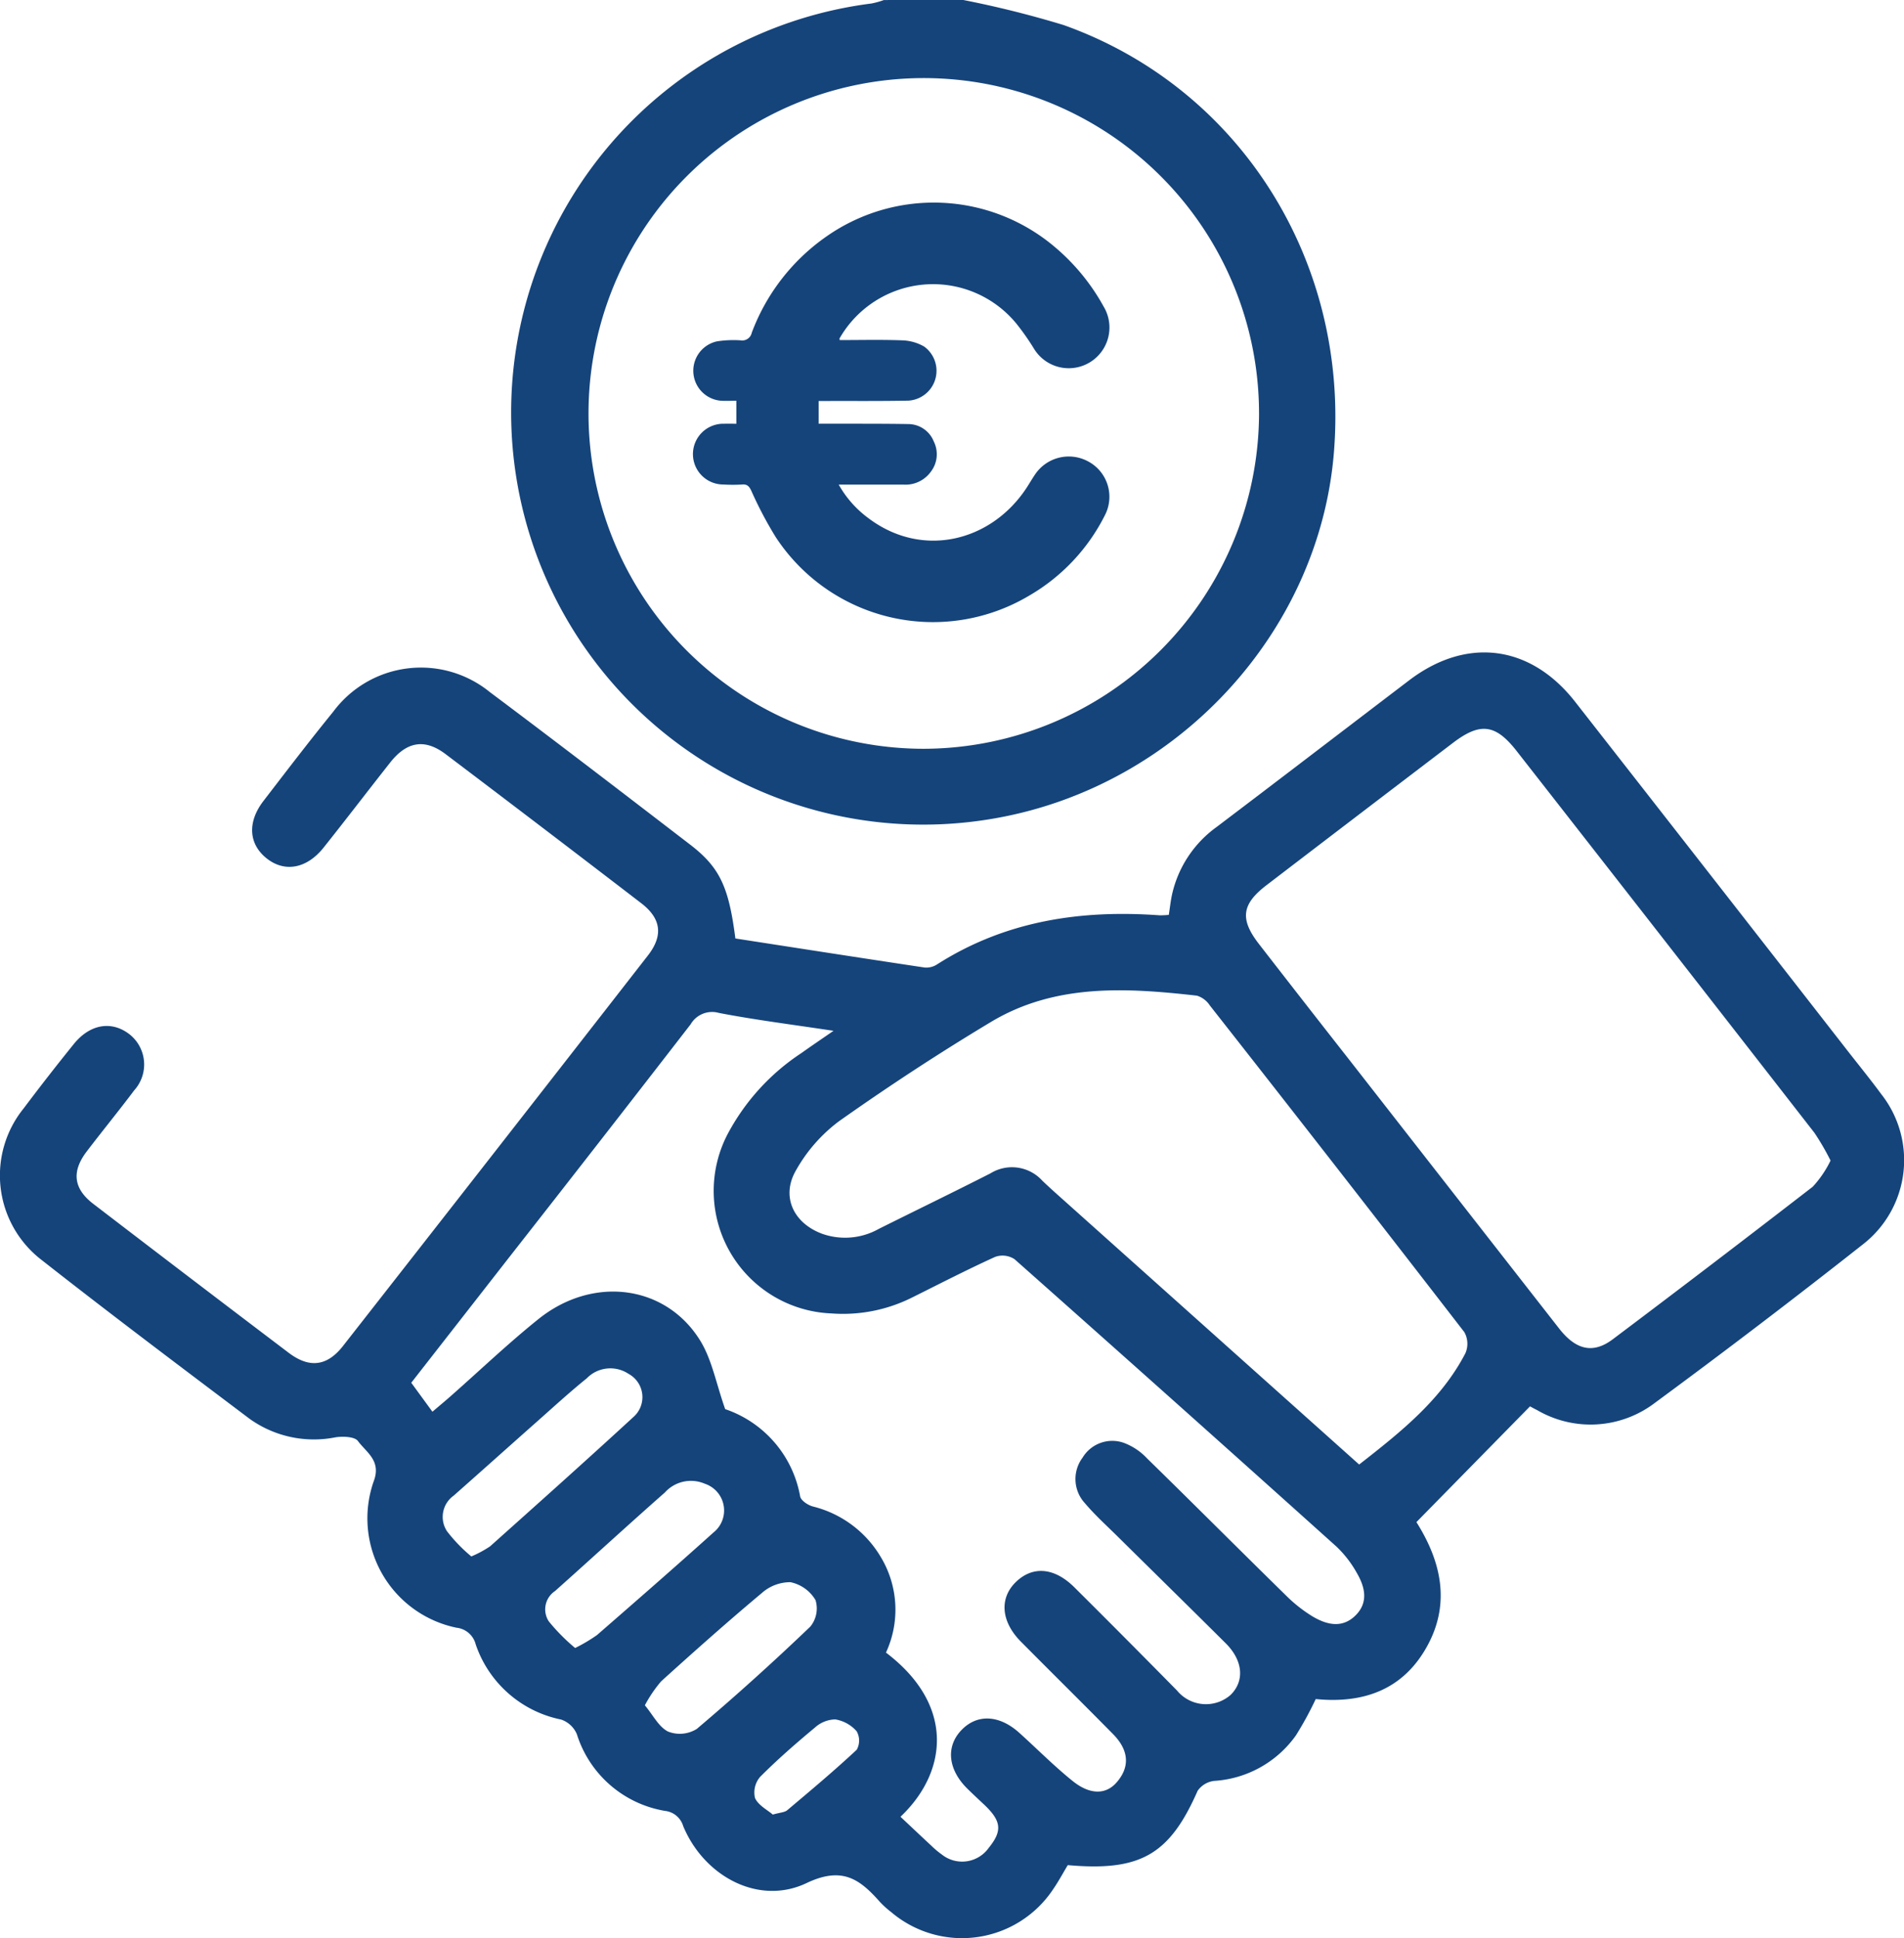
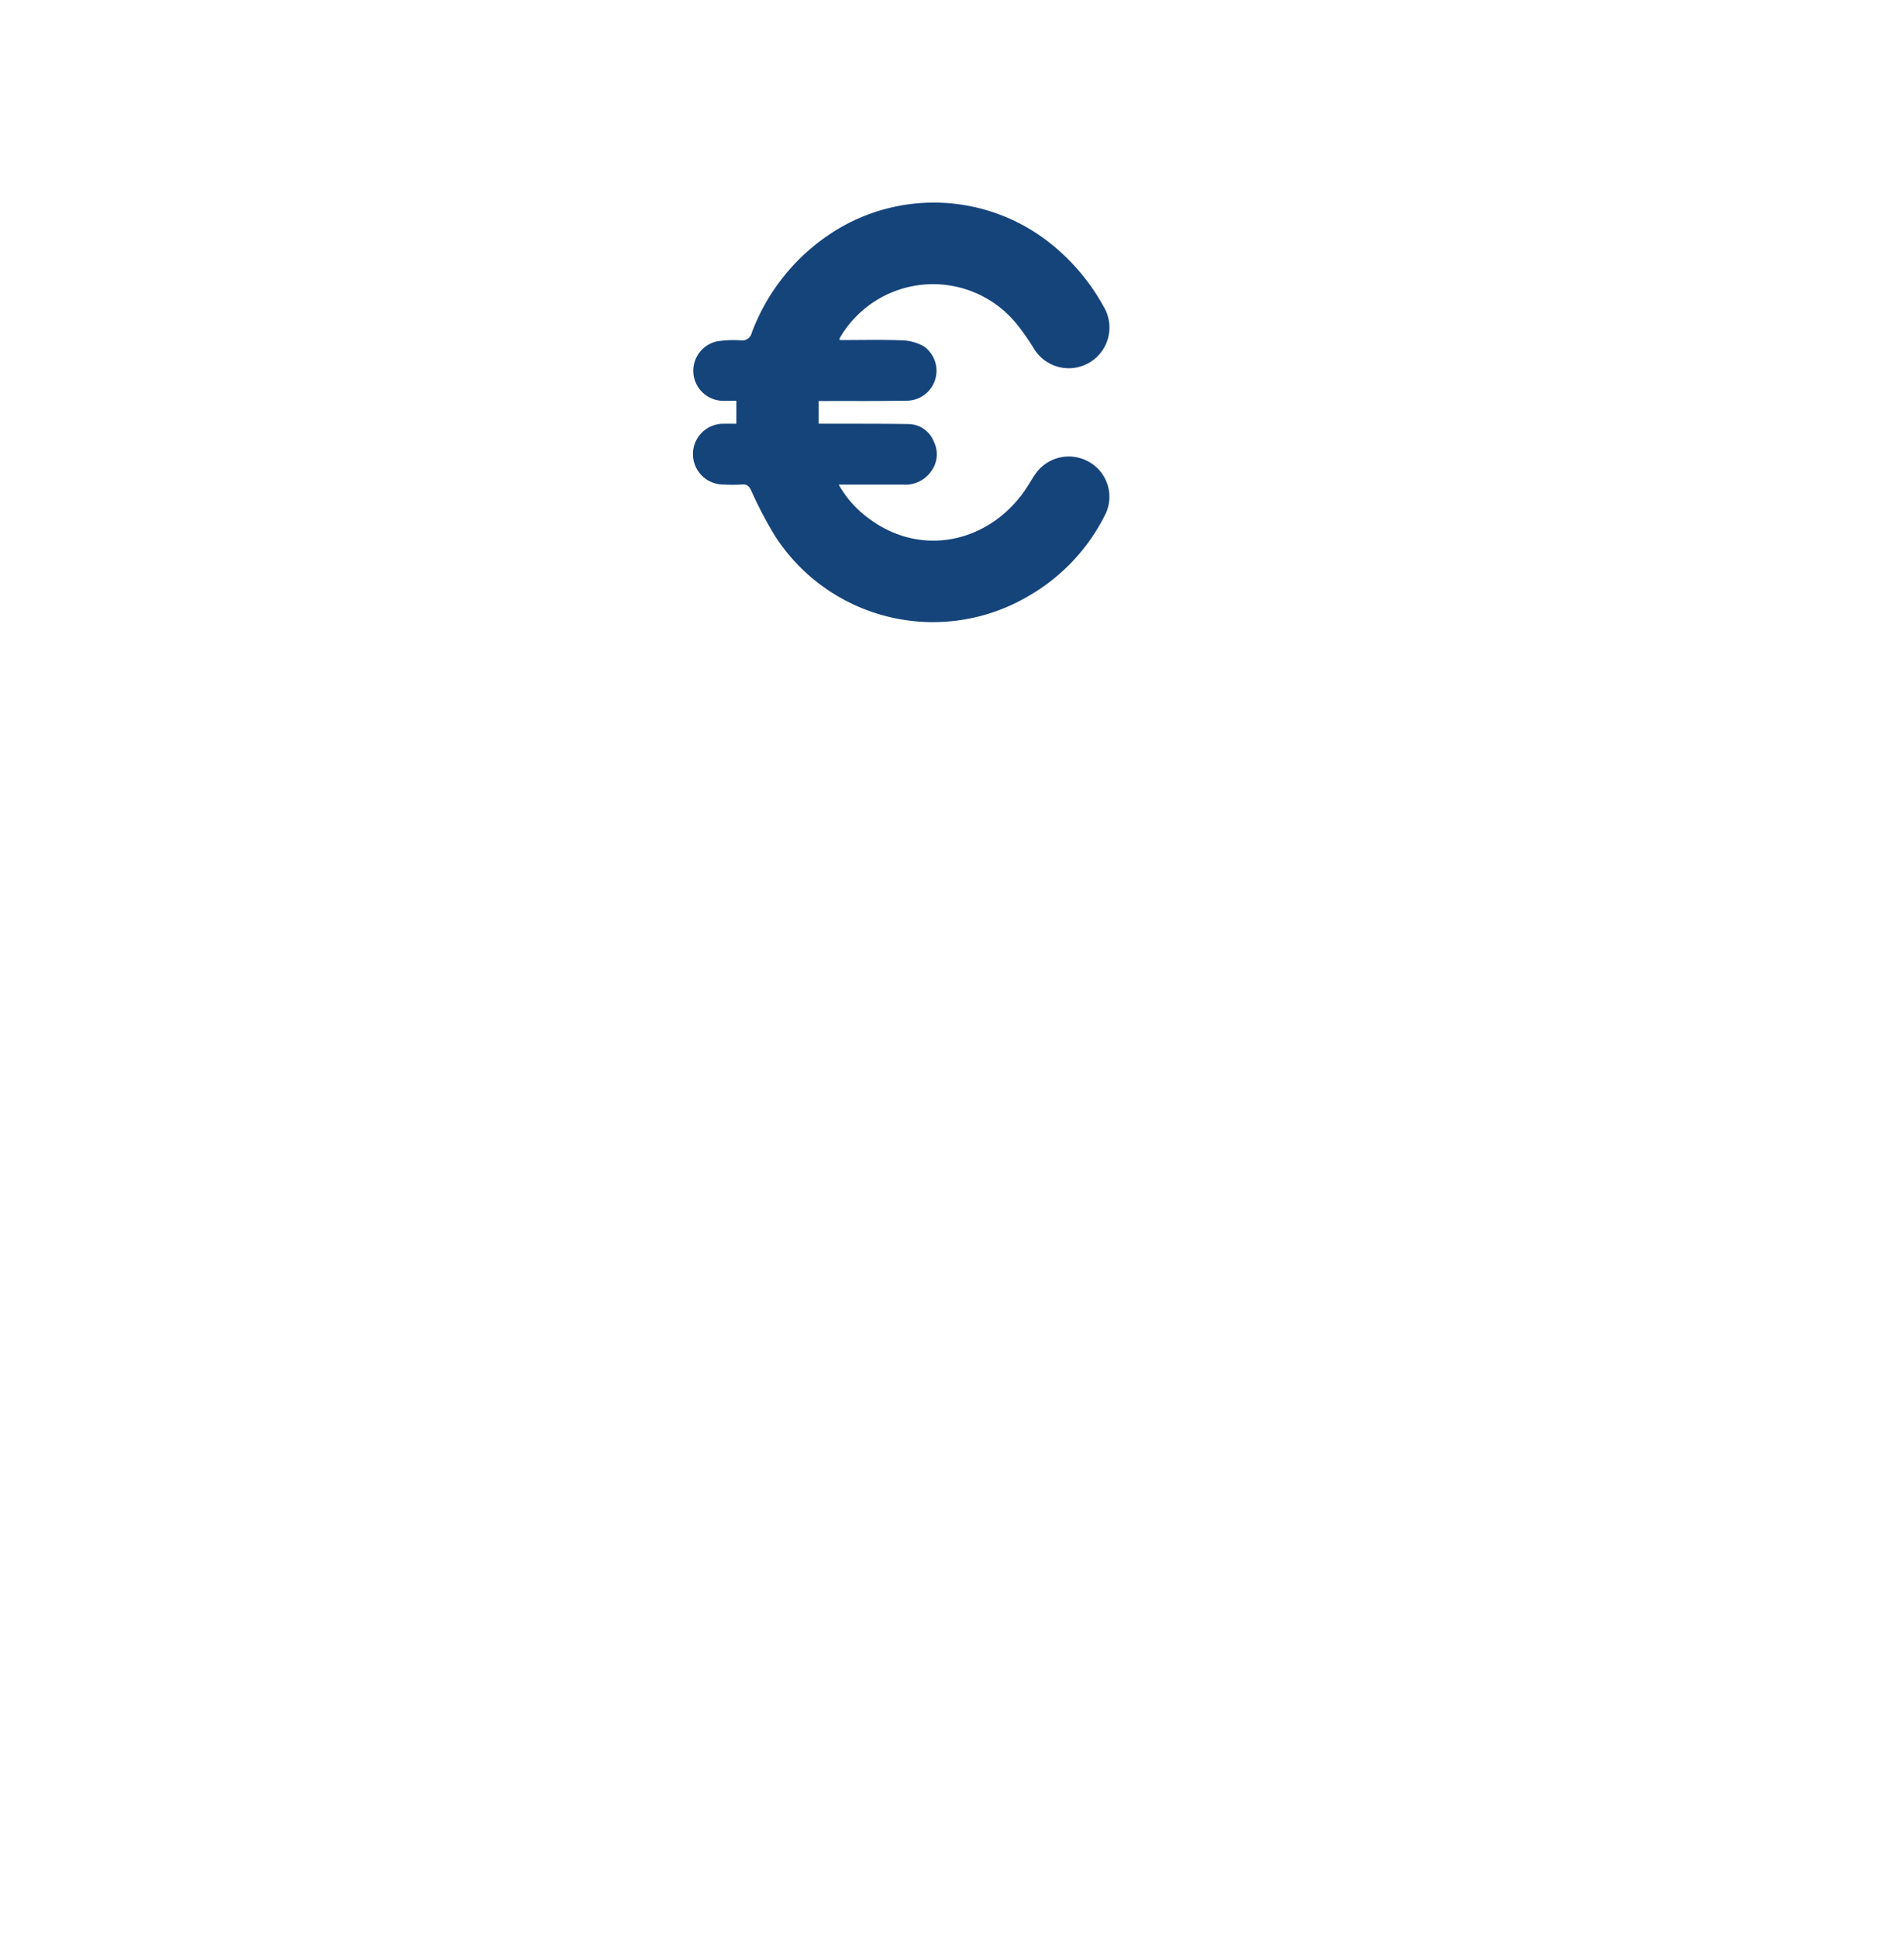
<svg xmlns="http://www.w3.org/2000/svg" id="Gruppe_1507" data-name="Gruppe 1507" width="147.495" height="150.099" viewBox="0 0 147.495 150.099">
-   <path id="Pfad_36686" data-name="Pfad 36686" d="M1256.862,57.039a79.035,79.035,0,0,1,7.77,1.941c13.682,4.871,22.144,18.346,20.934,33.119-1.143,13.95-12.148,25.831-26.224,28.311a31.923,31.923,0,1,1-9.6-63.1,6.362,6.362,0,0,0,.964-.269Zm22.905,32.056a25.971,25.971,0,1,0-25.934,25.934A26.041,26.041,0,0,0,1279.768,89.095Z" transform="translate(-1182.235 -57.039)" fill="#15447b" />
-   <path id="Pfad_36687" data-name="Pfad 36687" d="M1177.611,208.212c4.908.759,9.774,1.518,14.645,2.248a1.517,1.517,0,0,0,.955-.224c5.293-3.385,11.134-4.262,17.271-3.817a6.534,6.534,0,0,0,.705-.035c.089-.559.145-1.128.275-1.68a8.8,8.8,0,0,1,3.423-5.121c4.984-3.772,9.944-7.576,14.918-11.361,4.454-3.389,9.4-2.763,12.859,1.657q10.564,13.5,21.1,27.021c.871,1.117,1.767,2.215,2.606,3.355a8.259,8.259,0,0,1-1.427,11.66q-7.938,6.256-16.081,12.251a8.226,8.226,0,0,1-9.125.582c-.3-.149-.588-.313-.566-.3l-8.8,8.965c1.805,2.86,2.715,6.131.865,9.548s-4.937,4.523-8.664,4.156a26.44,26.44,0,0,1-1.536,2.814,8.4,8.4,0,0,1-6.314,3.523,1.81,1.81,0,0,0-1.3.77c-2.172,4.936-4.416,6.256-10.059,5.754-.357.593-.7,1.234-1.106,1.827a8.471,8.471,0,0,1-12.578,1.807,7.022,7.022,0,0,1-.869-.785c-1.566-1.769-2.926-2.772-5.683-1.458-3.7,1.762-7.933-.512-9.554-4.409a1.66,1.66,0,0,0-1.411-1.182,8.653,8.653,0,0,1-6.829-5.942,2.039,2.039,0,0,0-1.215-1.131,8.839,8.839,0,0,1-6.62-5.823,1.722,1.722,0,0,0-1.487-1.29,8.65,8.65,0,0,1-6.415-11.337c.607-1.6-.568-2.235-1.22-3.121-.254-.345-1.16-.374-1.732-.29a8.555,8.555,0,0,1-6.684-1.448c-5.38-4.057-10.769-8.106-16.068-12.268a8.252,8.252,0,0,1-1.408-11.762q1.892-2.518,3.873-4.969c1.268-1.576,2.969-1.841,4.358-.735a2.981,2.981,0,0,1,.33,4.31c-1.2,1.6-2.472,3.15-3.685,4.743-1.178,1.548-1.024,2.873.511,4.049q7.557,5.793,15.149,11.543c1.592,1.2,2.962,1.043,4.193-.528q11.836-15.108,23.628-30.252c1.2-1.546,1.026-2.86-.522-4.048q-7.555-5.8-15.15-11.541c-1.619-1.223-3.008-.985-4.3.654-1.724,2.185-3.415,4.4-5.148,6.576-1.318,1.658-3.05,1.955-4.451.814-1.365-1.111-1.465-2.791-.213-4.42,1.786-2.323,3.566-4.651,5.414-6.924a8.459,8.459,0,0,1,12.122-1.507c5.2,3.892,10.352,7.847,15.5,11.8C1176.4,202.7,1177.1,204.207,1177.611,208.212Zm12.792,68.022c.859.807,1.633,1.54,2.416,2.266a6.784,6.784,0,0,0,.786.657,2.525,2.525,0,0,0,3.638-.523c1.062-1.308.98-2.073-.356-3.337-.426-.4-.856-.8-1.276-1.211-1.51-1.47-1.716-3.237-.531-4.518,1.214-1.314,2.951-1.256,4.531.169,1.378,1.242,2.688,2.568,4.13,3.729,1.357,1.091,2.581,1.049,3.4.11,1.041-1.188.974-2.48-.271-3.743-2.366-2.4-4.766-4.768-7.139-7.161-1.548-1.56-1.685-3.371-.381-4.629s2.977-1.115,4.519.417q4,3.978,7.958,8a2.9,2.9,0,0,0,4.152.332c1.091-1.081.959-2.66-.382-3.994-2.771-2.757-5.562-5.492-8.341-8.24-.868-.858-1.781-1.681-2.568-2.61a2.759,2.759,0,0,1-.18-3.527,2.684,2.684,0,0,1,3.211-1.141,4.757,4.757,0,0,1,1.787,1.2c3.6,3.518,7.152,7.08,10.745,10.6a11.164,11.164,0,0,0,2.055,1.627c1.1.658,2.324.967,3.367-.088.99-1,.709-2.183.092-3.247a8.537,8.537,0,0,0-1.6-2.072q-12.427-11.166-24.928-22.249a1.694,1.694,0,0,0-1.493-.182c-2.175.987-4.3,2.084-6.441,3.149a11.952,11.952,0,0,1-6.242,1.234,9.5,9.5,0,0,1-8.078-13.836,17.111,17.111,0,0,1,5.748-6.332c.73-.521,1.475-1.023,2.483-1.72-3.22-.488-6.069-.844-8.883-1.387a1.924,1.924,0,0,0-2.186.884q-6.994,9.038-14.046,18.031c-2.522,3.232-5.045,6.462-7.595,9.728l1.639,2.244c.514-.438.96-.806,1.393-1.188,2.272-2,4.467-4.1,6.827-5.992,4.215-3.378,9.844-2.66,12.522,1.668.911,1.473,1.231,3.311,1.937,5.311a8.761,8.761,0,0,1,5.809,6.766c.07.321.6.669.981.773a8.473,8.473,0,0,1,5.265,3.917,7.9,7.9,0,0,1,.4,7.4C1194.7,267.631,1194,272.834,1190.4,276.234Zm72.047-50.822a19.241,19.241,0,0,0-1.25-2.15q-11.515-14.8-23.067-29.567c-1.632-2.089-2.818-2.241-4.933-.631q-7.226,5.5-14.439,11.018c-1.93,1.474-2.085,2.632-.59,4.558q3.5,4.513,7.029,9.009,8.113,10.391,16.231,20.78c1.308,1.669,2.637,1.962,4.151.823q7.784-5.855,15.489-11.814A8.272,8.272,0,0,0,1262.451,225.412Zm-36.516,23.541c3.258-2.544,6.356-5.012,8.232-8.623a1.846,1.846,0,0,0-.082-1.625q-9.81-12.7-19.723-25.312a1.844,1.844,0,0,0-.992-.751c-5.484-.619-10.988-.949-15.964,2.039-4.015,2.41-7.942,4.984-11.766,7.686a12.2,12.2,0,0,0-3.331,3.8c-1.18,2.032-.189,4.1,2.03,4.917a5.328,5.328,0,0,0,4.388-.383c2.882-1.436,5.781-2.84,8.65-4.3a3.17,3.17,0,0,1,4.012.569c.6.576,1.223,1.124,1.842,1.678C1210.766,235.387,1218.3,242.127,1225.935,248.954Zm-68.778,7.119a8.534,8.534,0,0,0,1.456-.784c3.708-3.314,7.418-6.627,11.078-9.993a2.051,2.051,0,0,0-.354-3.364,2.545,2.545,0,0,0-3.235.345c-1.327,1.071-2.585,2.227-3.863,3.358-2.154,1.907-4.295,3.829-6.452,5.732a2.021,2.021,0,0,0-.515,2.753A12.262,12.262,0,0,0,1157.157,256.072Zm8.043,7.09a12.612,12.612,0,0,0,1.691-1c3.022-2.629,6.042-5.262,9.02-7.941a2.181,2.181,0,0,0-.665-3.78,2.714,2.714,0,0,0-3.1.683c-2.86,2.517-5.667,5.1-8.509,7.632a1.7,1.7,0,0,0-.478,2.345A14.923,14.923,0,0,0,1165.2,263.163Zm5.4,4.437c.637.764,1.078,1.677,1.8,2.036a2.483,2.483,0,0,0,2.226-.207q4.514-3.824,8.791-7.922a2.219,2.219,0,0,0,.406-2.049,2.948,2.948,0,0,0-1.942-1.391,3.308,3.308,0,0,0-2.22.84c-2.652,2.218-5.237,4.519-7.8,6.838A10.287,10.287,0,0,0,1170.6,267.6Zm9.91,8.465c.574-.165.917-.167,1.119-.337,1.821-1.534,3.648-3.063,5.386-4.687a1.458,1.458,0,0,0-.007-1.427,2.794,2.794,0,0,0-1.658-.92,2.422,2.422,0,0,0-1.576.633c-1.462,1.216-2.9,2.468-4.241,3.814a1.856,1.856,0,0,0-.4,1.641C1179.385,275.348,1180.1,275.707,1180.512,276.065Z" transform="translate(-1120.645 -135.531)" fill="#15447b" />
  <path id="Pfad_36688" data-name="Pfad 36688" d="M1269.091,107.746c1.638,0,3.261-.04,4.88.022a3.631,3.631,0,0,1,1.663.477,2.317,2.317,0,0,1-1.217,4.191c-2.08.04-4.162.022-6.243.027h-.711v1.76h.71c2.081.005,4.163-.008,6.243.027a2.138,2.138,0,0,1,1.967,1.349,2.217,2.217,0,0,1-.22,2.332,2.418,2.418,0,0,1-2.134,1.008h-5.011a8.229,8.229,0,0,0,2.328,2.619c4.16,3.119,9.477,1.8,12.215-2.353.221-.334.419-.683.644-1.015a3.148,3.148,0,0,1,4.19-1.017,3.1,3.1,0,0,1,1.255,4.116,14.947,14.947,0,0,1-5.884,6.253,14.562,14.562,0,0,1-19.641-4.559,30.339,30.339,0,0,1-1.885-3.583c-.169-.348-.326-.5-.712-.469a11.408,11.408,0,0,1-1.432,0,2.353,2.353,0,1,1,.05-4.705c.3-.011.6,0,.943,0v-1.782c-.389,0-.785.023-1.177,0a2.329,2.329,0,0,1-.317-4.6,8.4,8.4,0,0,1,1.824-.078.753.753,0,0,0,.863-.586A15.836,15.836,0,0,1,1268.1,99.7a14.492,14.492,0,0,1,17.645.826,16.265,16.265,0,0,1,3.793,4.619,3.151,3.151,0,0,1-5.4,3.257,19.142,19.142,0,0,0-1.345-1.917,8.346,8.346,0,0,0-13.708,1.13C1269.078,107.624,1269.086,107.646,1269.091,107.746Z" transform="translate(-1204.047 -81.408)" fill="#15447b" />
</svg>